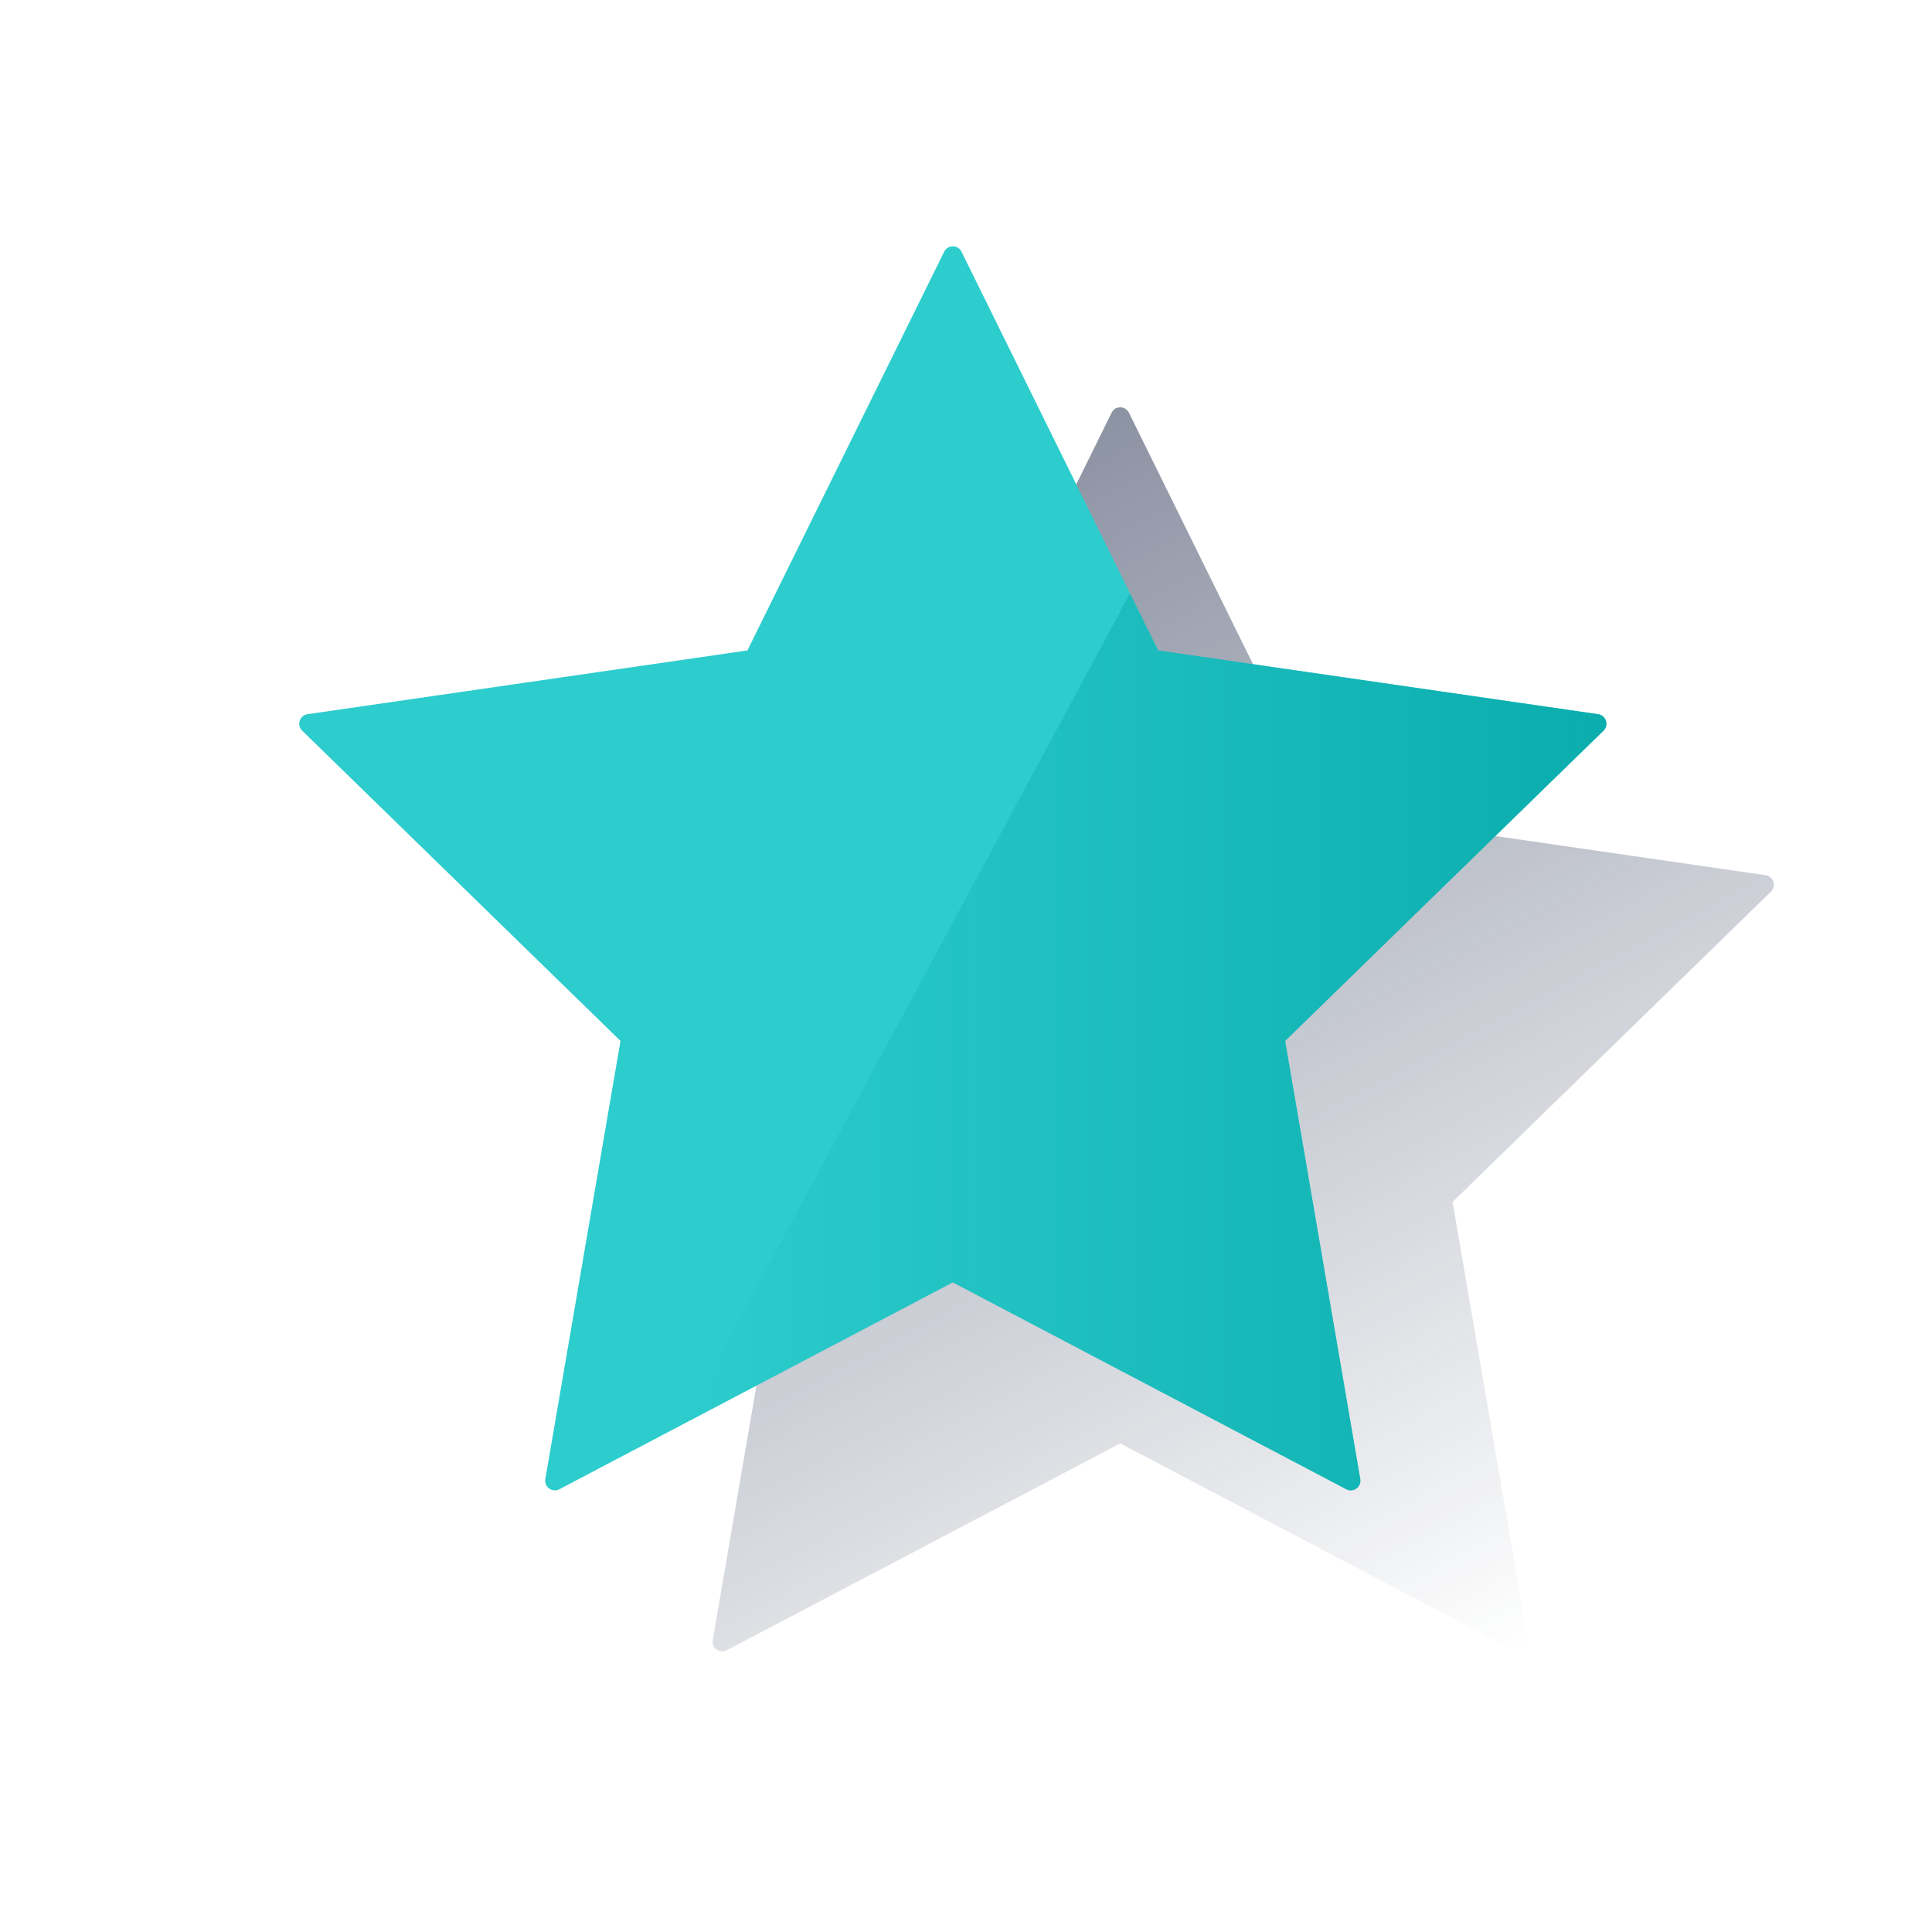
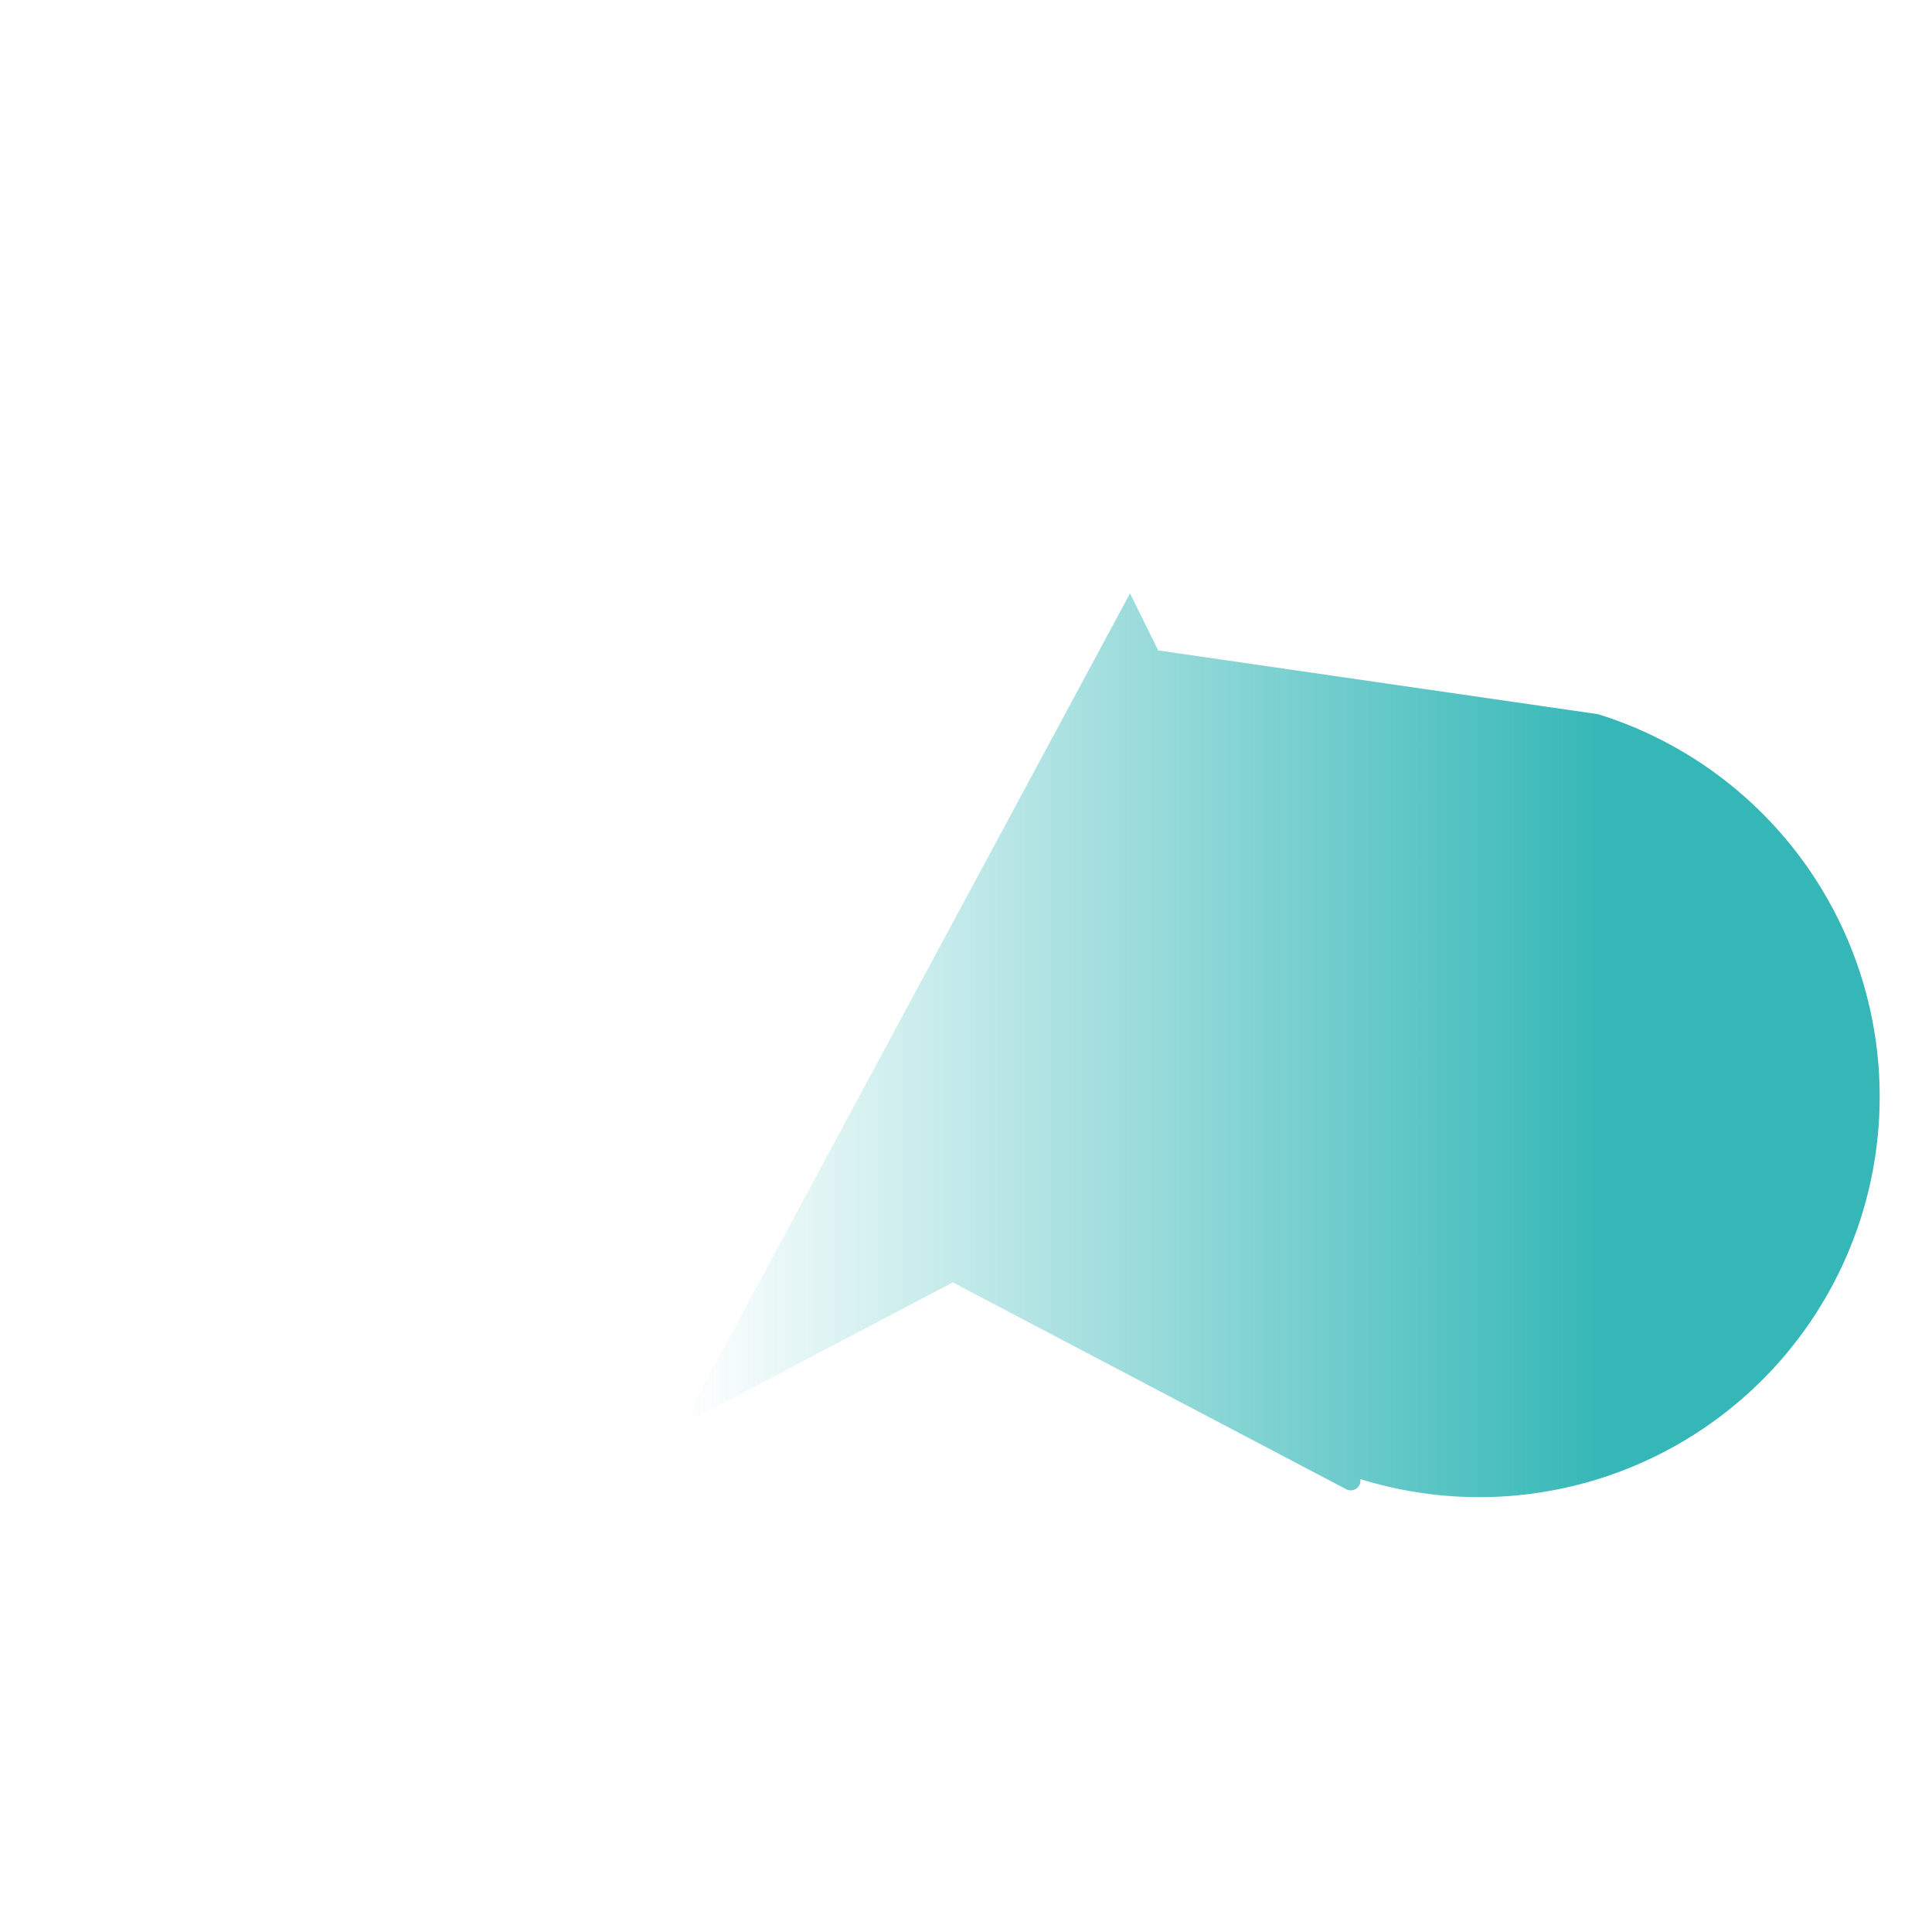
<svg xmlns="http://www.w3.org/2000/svg" id="Contenido" viewBox="0 0 600 600">
  <defs>
    <style>.cls-1{fill:url(#Degradado_sin_nombre_23);}.cls-2{fill:#2dcccd;}.cls-3{fill:url(#Degradado_sin_nombre_21);}</style>
    <linearGradient id="Degradado_sin_nombre_23" x1="267.32" y1="168.92" x2="455.05" y2="521.99" gradientUnits="userSpaceOnUse">
      <stop offset="0" stop-color="#192647" />
      <stop offset="0" stop-color="#192647" stop-opacity="0.5" />
      <stop offset="1" stop-color="#192647" stop-opacity="0" />
    </linearGradient>
    <linearGradient id="Degradado_sin_nombre_21" x1="498.88" y1="323.53" x2="212.01" y2="323.53" gradientUnits="userSpaceOnUse">
      <stop offset="0" stop-color="#02a5a5" stop-opacity="0.8" />
      <stop offset="1" stop-color="#02a5a5" stop-opacity="0" />
    </linearGradient>
  </defs>
  <title>_</title>
-   <path class="cls-1" d="M350.59,128.15,411.69,252,548.3,271.8a3,3,0,0,1,1.67,5.11l-98.86,96.36,23.34,136.07a3,3,0,0,1-4.35,3.16L347.9,448.26,225.71,512.5a3,3,0,0,1-4.35-3.16L244.7,373.27l-98.86-96.36a3,3,0,0,1,1.66-5.11L284.12,252l61.09-123.8A3,3,0,0,1,350.59,128.15Z" />
-   <path class="cls-2" d="M298.59,78.15,359.69,202,496.3,221.8a3,3,0,0,1,1.67,5.11l-98.86,96.36,23.34,136.07a3,3,0,0,1-4.35,3.16L295.9,398.26,173.71,462.5a3,3,0,0,1-4.35-3.16L192.7,323.27,93.84,226.91a3,3,0,0,1,1.66-5.11L232.12,202l61.09-123.8A3,3,0,0,1,298.59,78.15Z" />
-   <path class="cls-3" d="M496.3,221.8,359.69,202l-8.75-17.73L212,442.37l83.89-44.11L418.1,462.5a3,3,0,0,0,4.35-3.16L399.11,323.27,498,226.91A3,3,0,0,0,496.3,221.8Z" />
+   <path class="cls-3" d="M496.3,221.8,359.69,202l-8.75-17.73L212,442.37l83.89-44.11L418.1,462.5a3,3,0,0,0,4.35-3.16A3,3,0,0,0,496.3,221.8Z" />
</svg>